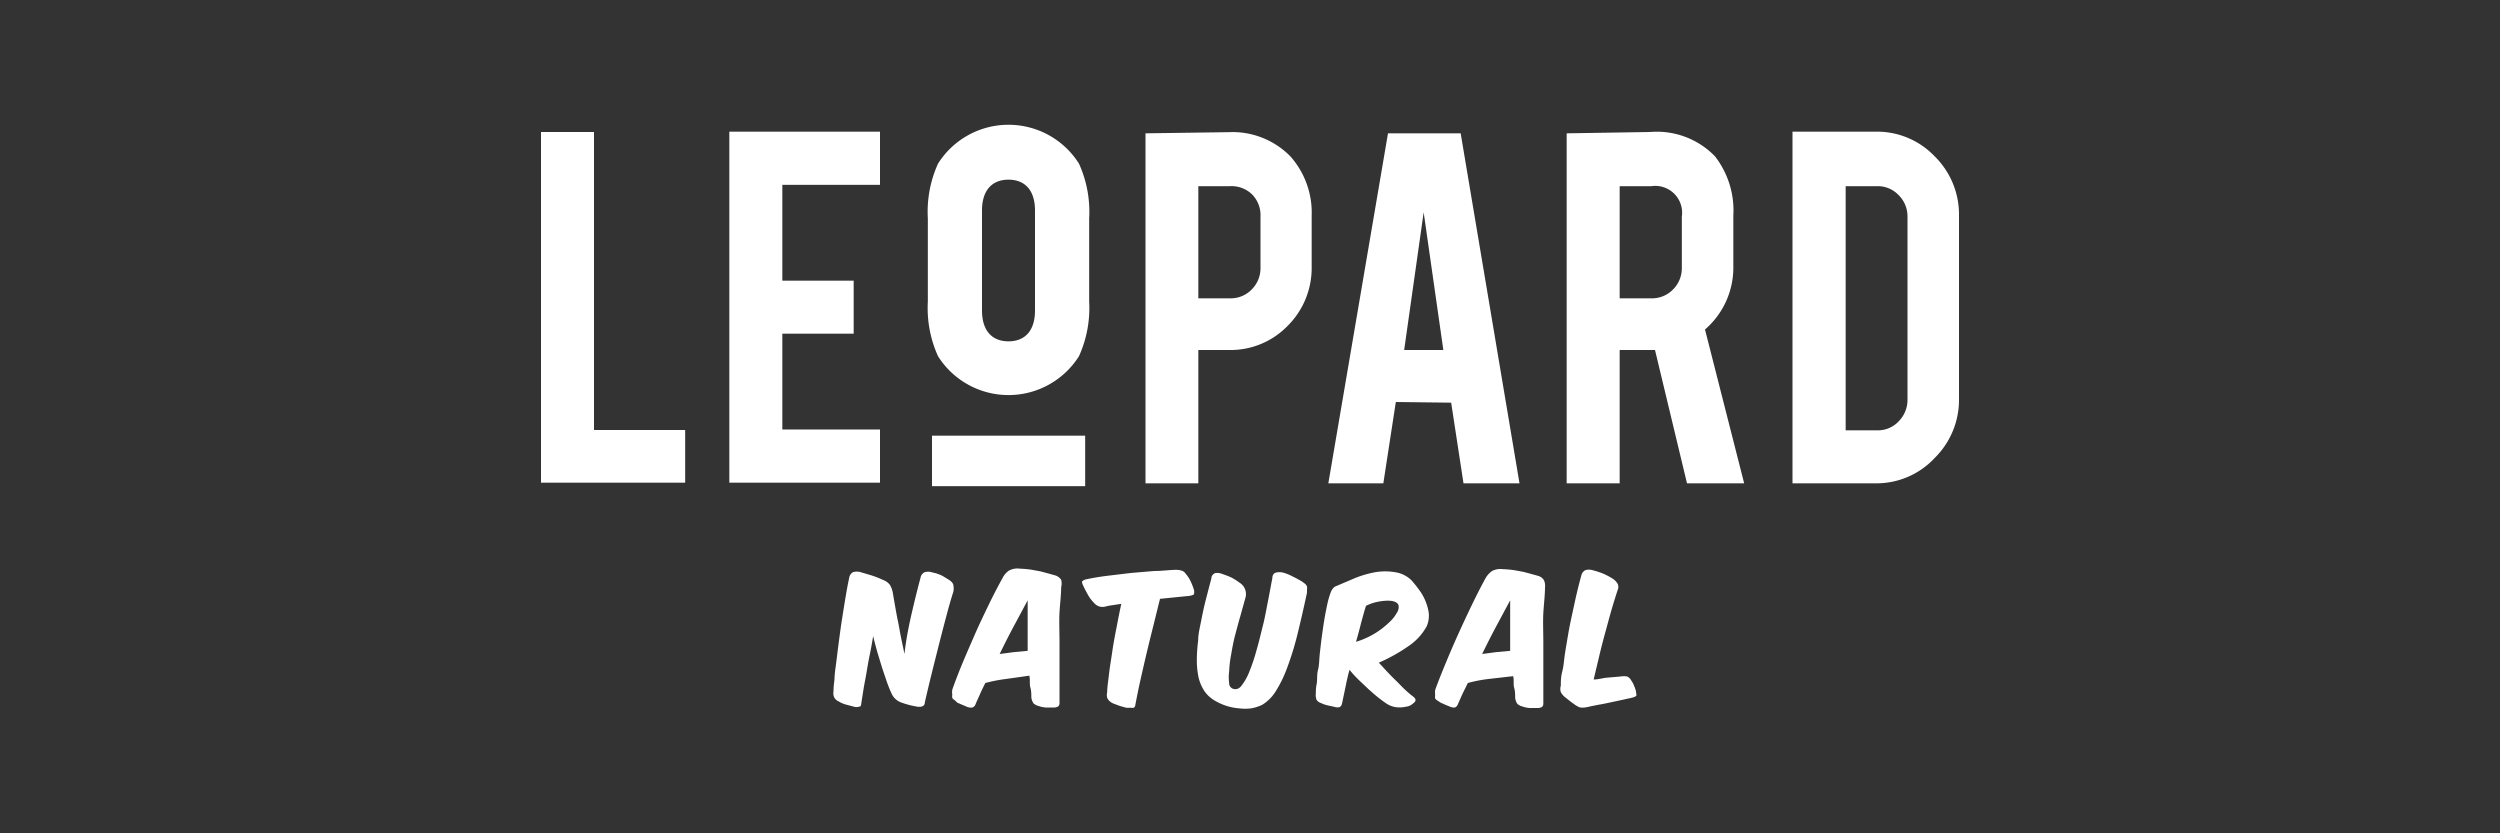
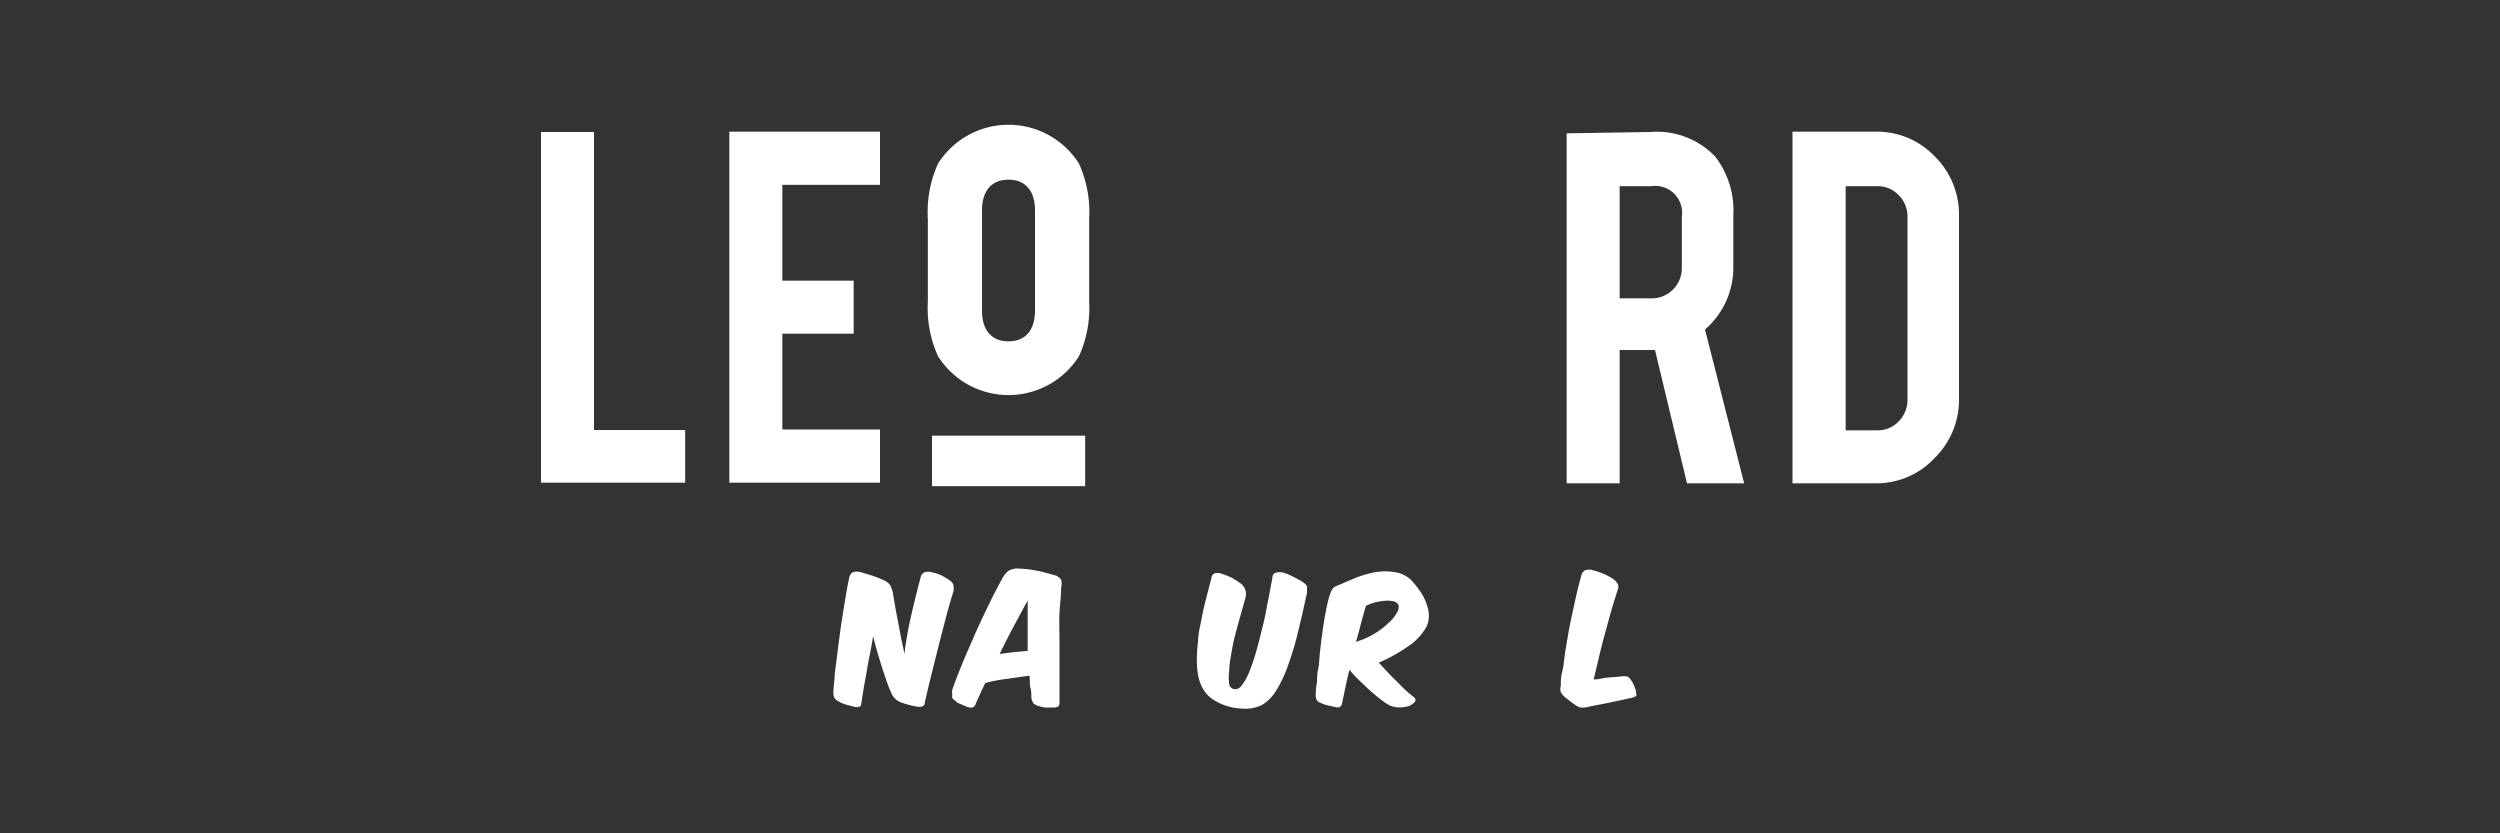
<svg xmlns="http://www.w3.org/2000/svg" id="Calque_1" data-name="Calque 1" viewBox="0 0 150 50">
  <rect x="0" y="0" width="150" height="50" fill="#333333" stroke="none" />
  <defs>
    <style>.cls-1{fill:#fff;}</style>
  </defs>
  <path class="cls-1" d="M54.69,36.85c.18-.78.36-1.51.54-2.18a.46.46,0,0,1,.23-.33.72.72,0,0,1,.46,0l.25.06.22.08a1.5,1.5,0,0,1,.22.11l.28.17c.18.11.29.22.31.34a1,1,0,0,1,0,.41c-.15.46-.3,1-.45,1.57s-.31,1.18-.46,1.78-.3,1.19-.44,1.76-.26,1.08-.36,1.52c0,.24-.22.32-.56.24a5,5,0,0,1-.88-.24,1,1,0,0,1-.57-.56c-.09-.19-.18-.42-.27-.67l-.28-.83-.28-.92c-.09-.32-.18-.64-.26-1-.06.38-.13.77-.21,1.15s-.14.76-.2,1.11-.13.67-.18,1-.09.56-.12.78-.07.18-.13.2a.52.52,0,0,1-.32,0l-.45-.12a1.6,1.6,0,0,1-.45-.19.57.57,0,0,1-.27-.23.63.63,0,0,1-.05-.38q0-.26.06-.72c0-.31.06-.66.11-1.06s.1-.82.16-1.27.12-.9.19-1.34.14-.88.21-1.3.14-.79.21-1.11a.47.47,0,0,1,.23-.35.8.8,0,0,1,.46,0l.67.2a6,6,0,0,1,.68.27.9.9,0,0,1,.41.3,1.48,1.48,0,0,1,.18.54l.12.69c.05.28.1.58.17.91s.12.66.19,1,.14.67.21,1C54.35,38.45,54.51,37.64,54.69,36.85Z" />
  <path class="cls-1" d="M60.35,40.74a9,9,0,0,0-1.23.24c-.12.24-.23.46-.32.67s-.19.41-.27.61a.3.3,0,0,1-.19.19A.6.6,0,0,1,58,42.4l-.26-.11-.3-.13L57.27,42a.3.3,0,0,1-.13-.12.38.38,0,0,1,0-.19.83.83,0,0,1,0-.32c.15-.42.34-.93.58-1.51s.5-1.17.77-1.79.56-1.22.85-1.82.57-1.13.83-1.6a1.19,1.19,0,0,1,.36-.41,1.06,1.06,0,0,1,.66-.12,6.14,6.14,0,0,1,.68.06l.55.1.45.12.43.12a.65.65,0,0,1,.37.27.85.85,0,0,1,0,.44c0,.44-.07,1-.1,1.52s0,1.17,0,1.79,0,1.24,0,1.87,0,1.2,0,1.74a.29.29,0,0,1-.07.23.52.52,0,0,1-.31.07l-.45,0a1.58,1.58,0,0,1-.42-.09.68.68,0,0,1-.31-.16.78.78,0,0,1-.13-.37c0-.18,0-.38-.06-.59s0-.45-.06-.7Zm.46-1.61.85-.08,0-1.52c0-.51,0-1,0-1.51l-.81,1.51q-.44.82-.87,1.71Z" />
-   <path class="cls-1" d="M70.49,35.84l-.89.09-.4,1.62c-.14.56-.28,1.12-.41,1.67s-.25,1.08-.37,1.61-.21,1-.3,1.46a.2.2,0,0,1-.09.17.36.36,0,0,1-.19,0,1,1,0,0,1-.28,0l-.36-.1-.35-.13a.81.81,0,0,1-.26-.15.54.54,0,0,1-.16-.22.64.64,0,0,1,0-.31c0-.29.06-.66.11-1.1s.13-.89.2-1.38.17-1,.26-1.46.19-1,.28-1.38l-.52.08a2.87,2.87,0,0,0-.42.08.71.71,0,0,1-.38,0,.74.74,0,0,1-.34-.24,2.15,2.15,0,0,1-.36-.49c-.11-.2-.2-.37-.26-.5s-.1-.24-.06-.29a.54.54,0,0,1,.23-.11c.37-.08.78-.15,1.25-.21l1.42-.17,1.41-.12c.46,0,.88-.06,1.25-.07a1.28,1.28,0,0,1,.41.05.46.46,0,0,1,.22.17,2.13,2.13,0,0,1,.31.47,3.78,3.78,0,0,1,.19.49.49.49,0,0,1,0,.3s-.15.08-.34.09Z" />
  <path class="cls-1" d="M71.9,40.58a5.06,5.06,0,0,1-.09-1,9.41,9.41,0,0,1,.08-1.15c0-.4.11-.81.19-1.23s.17-.84.28-1.26.21-.82.32-1.22c0-.18.12-.29.22-.33a.74.74,0,0,1,.44.05,5,5,0,0,1,.54.21,3.66,3.66,0,0,1,.49.31.8.8,0,0,1,.35.93L74.41,37c-.11.38-.21.76-.31,1.14s-.17.77-.23,1.13a6.62,6.62,0,0,0-.12,1,2.71,2.71,0,0,0,0,.73c0,.19.14.31.28.34s.33,0,.49-.24a3.31,3.31,0,0,0,.46-.85,11.12,11.12,0,0,0,.42-1.27c.14-.47.26-1,.38-1.47s.21-1,.31-1.5.17-.93.25-1.31c0-.19.08-.3.2-.34a.9.9,0,0,1,.46,0,2.77,2.77,0,0,1,.56.23c.21.1.39.2.56.3l.2.15a.44.44,0,0,1,.1.15.41.41,0,0,1,0,.16c0,.06,0,.13,0,.21-.19.89-.38,1.71-.56,2.45a17.92,17.92,0,0,1-.61,2,7.45,7.45,0,0,1-.69,1.44,2.47,2.47,0,0,1-.83.84,2.6,2.6,0,0,1-.65.21,2.9,2.9,0,0,1-.74,0A3.32,3.32,0,0,1,73,42.1a2.28,2.28,0,0,1-.44-.3,1.73,1.73,0,0,1-.36-.44A2.48,2.48,0,0,1,71.9,40.58Z" />
  <path class="cls-1" d="M80.73,41.22q-.11.53-.21,1a.31.31,0,0,1-.13.2.45.45,0,0,1-.29,0l-.45-.1a1.63,1.63,0,0,1-.37-.13A.52.52,0,0,1,79,42a.77.77,0,0,1-.05-.39c0-.13,0-.32.05-.57s0-.53.08-.84.07-.65.11-1,.08-.72.13-1.08.1-.71.15-1,.12-.65.18-.92a4.58,4.58,0,0,1,.2-.67.71.71,0,0,1,.24-.33l1.2-.51a6.16,6.16,0,0,1,1.24-.36,3.5,3.5,0,0,1,1.16,0,1.77,1.77,0,0,1,1,.49,7.34,7.34,0,0,1,.59.76,3.21,3.21,0,0,1,.41,1,1.57,1.57,0,0,1-.09,1,3.39,3.39,0,0,1-1.08,1.18,10.28,10.28,0,0,1-1.79,1l.47.51c.17.18.34.36.53.54s.35.36.53.53.34.31.5.43.18.19.17.26-.07.12-.16.19a.83.83,0,0,1-.28.16l-.29.05a1.65,1.65,0,0,1-.45,0,1.41,1.41,0,0,1-.57-.22c-.15-.1-.31-.22-.5-.37s-.38-.32-.58-.5l-.59-.56a7.23,7.23,0,0,1-.54-.59C80.88,40.51,80.8,40.87,80.73,41.22Zm.94-3.86c-.09.36-.19.74-.31,1.15A5,5,0,0,0,82.5,38a4.87,4.87,0,0,0,.83-.64,2.15,2.15,0,0,0,.49-.61.57.57,0,0,0,.09-.44q-.1-.27-.66-.27a3.46,3.46,0,0,0-.6.07,2.85,2.85,0,0,0-.69.24C81.86,36.66,81.77,37,81.67,37.36Z" />
-   <path class="cls-1" d="M89.3,40.74a8.39,8.39,0,0,0-1.23.24l-.33.67-.27.61a.31.31,0,0,1-.18.19A.59.59,0,0,1,87,42.4l-.27-.11-.29-.13-.2-.13a.49.49,0,0,1-.13-.12.53.53,0,0,1,0-.19,1.57,1.57,0,0,1,0-.32c.15-.42.35-.93.59-1.51s.49-1.17.77-1.79.56-1.22.85-1.82.56-1.13.82-1.6a1.33,1.33,0,0,1,.37-.41,1.06,1.06,0,0,1,.66-.12,6.37,6.37,0,0,1,.68.06l.55.1.45.12.43.12a.59.59,0,0,1,.36.27.84.84,0,0,1,.06.44c0,.44-.07,1-.1,1.52s0,1.17,0,1.79,0,1.24,0,1.87,0,1.2,0,1.74a.29.29,0,0,1-.07.23.52.52,0,0,1-.31.07l-.45,0a1.58,1.58,0,0,1-.42-.09.68.68,0,0,1-.31-.16.78.78,0,0,1-.13-.37c0-.18,0-.38-.06-.59s0-.45-.06-.7Zm.45-1.61.86-.08c0-.5,0-1,0-1.52s0-1,0-1.51l-.81,1.51q-.44.82-.87,1.71Z" />
  <path class="cls-1" d="M96.6,42.15l-1.17.23a2.14,2.14,0,0,1-.35.07.9.9,0,0,1-.24,0,.38.38,0,0,1-.17-.06l-.14-.08-.29-.21-.34-.27a1,1,0,0,1-.25-.3.63.63,0,0,1,0-.39c0-.25,0-.53.09-.87s.1-.69.16-1.07.13-.79.2-1.2.16-.83.25-1.24.17-.8.26-1.18.18-.73.27-1.05a.47.47,0,0,1,.24-.32.76.76,0,0,1,.43,0,4.9,4.9,0,0,1,.62.2,4,4,0,0,1,.59.31.93.93,0,0,1,.3.31.44.44,0,0,1,0,.37c-.12.37-.25.78-.38,1.23s-.25.91-.38,1.38-.25.94-.36,1.41-.22.92-.32,1.35c.28,0,.55-.09.8-.11l.81-.07a1.15,1.15,0,0,1,.4,0,.52.52,0,0,1,.24.23,1.4,1.4,0,0,1,.18.34,1.82,1.82,0,0,1,.11.33c0,.13.06.22,0,.27s-.13.08-.32.12Z" />
  <polygon class="cls-1" points="41.11 28.96 32.46 28.96 32.46 7.92 35.64 7.92 35.64 25.8 41.11 25.8 41.11 28.96" />
  <polygon class="cls-1" points="43.76 28.96 43.76 7.9 52.8 7.9 52.8 11.09 46.94 11.09 46.94 16.84 51.22 16.84 51.22 20.02 46.94 20.02 46.94 25.77 52.8 25.77 52.8 28.96 43.76 28.96" />
-   <path class="cls-1" d="M75.63,13a1.78,1.78,0,0,0-.49-1.32,1.76,1.76,0,0,0-1.32-.51H71.9v6.73h1.92a1.75,1.75,0,0,0,1.28-.53,1.8,1.8,0,0,0,.53-1.3Zm-1.9-5.07a4.86,4.86,0,0,1,3.7,1.46,5.08,5.08,0,0,1,1.27,3.56V16a4.89,4.89,0,0,1-1.45,3.56A4.77,4.77,0,0,1,73.73,21H71.9V29H68.73v-21Z" />
-   <path class="cls-1" d="M85.42,12.74,84.25,21H86.6ZM83.75,24.12,83,29h-3.3l3.58-21h4.36l3.53,21H87.81l-.74-4.84Z" />
  <path class="cls-1" d="M100.91,13a1.61,1.61,0,0,0-1.82-1.83H97.18v6.73h1.91a1.76,1.76,0,0,0,1.29-.53,1.8,1.8,0,0,0,.53-1.3ZM99,7.92a4.86,4.86,0,0,1,3.9,1.46A5.3,5.3,0,0,1,104,12.94V16a4.9,4.9,0,0,1-1.7,3.77L104.65,29h-3.43L99.3,21H97.18V29H94v-21Z" />
  <path class="cls-1" d="M110.74,25.82h1.91a1.7,1.7,0,0,0,1.28-.55,1.82,1.82,0,0,0,.52-1.28V13a1.79,1.79,0,0,0-.53-1.29,1.72,1.72,0,0,0-1.27-.54h-1.91Zm6.8-1.9a4.9,4.9,0,0,1-1.46,3.56A4.77,4.77,0,0,1,112.55,29h-5V7.9h5a4.78,4.78,0,0,1,3.53,1.48,4.89,4.89,0,0,1,1.46,3.54Z" />
  <path class="cls-1" d="M58.92,18.63c0,1.21.6,1.85,1.59,1.85s1.59-.64,1.59-1.85v-6c0-1.21-.6-1.85-1.59-1.85s-1.59.64-1.59,1.85ZM55.67,13.1a7,7,0,0,1,.61-3.28,5,5,0,0,1,8.46,0,7,7,0,0,1,.61,3.28v5a7,7,0,0,1-.61,3.27,5,5,0,0,1-8.46,0,7,7,0,0,1-.61-3.27Z" />
  <rect class="cls-1" x="55.92" y="26.14" width="9.19" height="3.03" />
</svg>